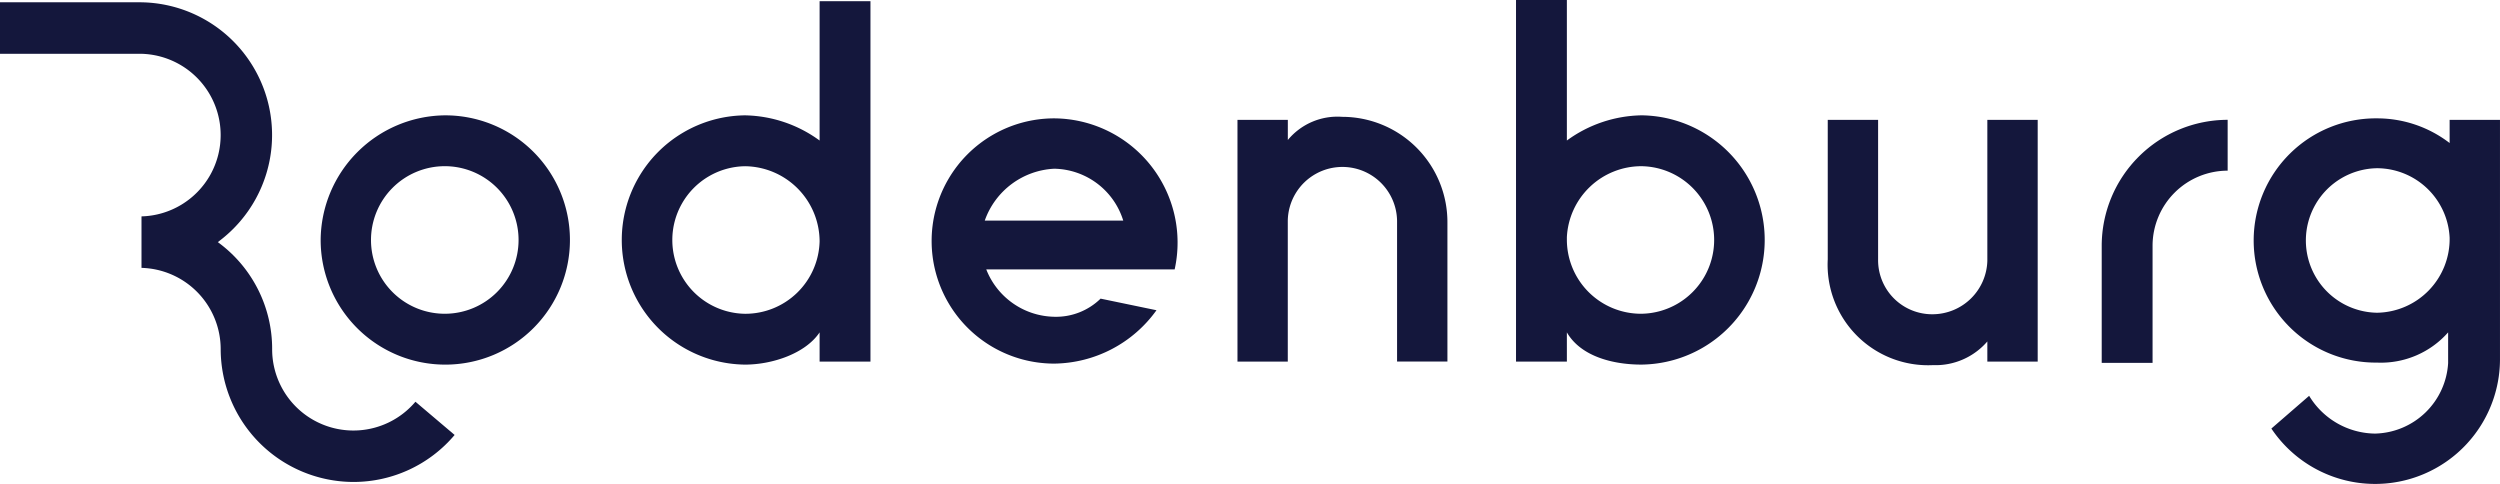
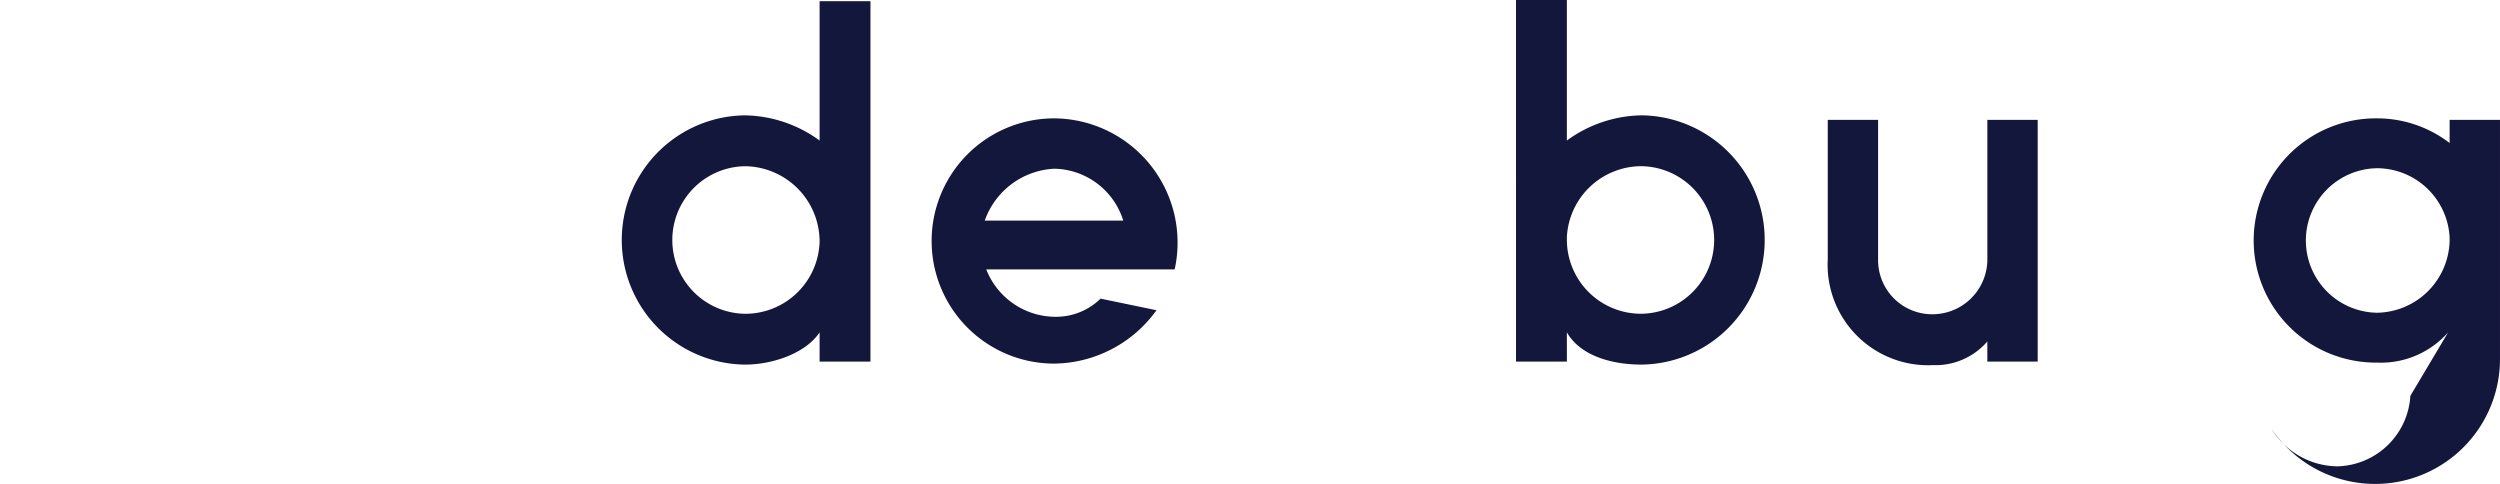
<svg xmlns="http://www.w3.org/2000/svg" width="174.804" height="33.839" viewBox="0 0 174.804 33.839">
  <g id="Group_3" data-name="Group 3" transform="translate(-25.515 -25.561)">
    <g id="Group_1" data-name="Group 1" transform="translate(47.939 25.561)">
-       <path id="Path_1" data-name="Path 1" d="M68.08,37.741a8.715,8.715,0,1,1-8.7,8.733A8.776,8.776,0,0,1,68.08,37.741Zm0,13.873A5.159,5.159,0,1,0,62.9,46.474,5.155,5.155,0,0,0,68.08,51.614Z" transform="translate(-59.383 -29.676)" fill="#14173c" />
      <path id="Path_2" data-name="Path 2" d="M104.971,48.845c-.986,1.479-3.31,2.254-5.211,2.254a8.715,8.715,0,0,1,0-17.429,9.093,9.093,0,0,1,5.211,1.761V25.691h3.556v25.2h-3.556Zm-5.211-1.3a5.193,5.193,0,0,0,5.211-5.07,5.275,5.275,0,0,0-5.211-5.247,5.159,5.159,0,0,0,0,10.317Z" transform="translate(-70.087 -25.605)" fill="#14173c" />
      <path id="Path_3" data-name="Path 3" d="M139.63,51.476a8.921,8.921,0,0,1-7.148,3.732,8.574,8.574,0,0,1,0-17.148A8.686,8.686,0,0,1,140.9,48.623H127.729a5.209,5.209,0,0,0,4.754,3.31,4.456,4.456,0,0,0,3.239-1.268Zm-12.007-6.268h9.683a5.147,5.147,0,0,0-4.823-3.627A5.434,5.434,0,0,0,127.623,45.208Z" transform="translate(-81.191 -29.784)" fill="#14173c" />
-       <path id="Path_4" data-name="Path 4" d="M156.2,38.112h3.521v1.408a4.5,4.5,0,0,1,3.8-1.62,7.363,7.363,0,0,1,7.359,7.394v9.718h-3.521V45.295a3.821,3.821,0,0,0-7.641-.14v9.859H156.2Z" transform="translate(-92.098 -29.731)" fill="#14173c" />
      <path id="Path_5" data-name="Path 5" d="M189.168,50.844h-3.556V25.561h3.556v9.825a9.091,9.091,0,0,1,5.211-1.761,8.715,8.715,0,0,1,0,17.429c-2.042,0-4.26-.6-5.211-2.254Zm5.211-13.662a5.223,5.223,0,0,0-5.211,4.965v.211a5.185,5.185,0,0,0,5.211,5.141,5.159,5.159,0,0,0,0-10.317Z" transform="translate(-102.034 -25.561)" fill="#14173c" />
      <path id="Path_6" data-name="Path 6" d="M233.211,55.121H229.69V53.713a4.779,4.779,0,0,1-3.8,1.655,7.029,7.029,0,0,1-7.359-7.394V38.22h3.521v9.753a3.781,3.781,0,0,0,3.838,3.838,3.842,3.842,0,0,0,3.8-3.732V38.22h3.521Z" transform="translate(-113.156 -29.838)" fill="#14173c" />
-       <path id="Path_7" data-name="Path 7" d="M277.147,53.024a6.262,6.262,0,0,1-4.965,2.113,8.539,8.539,0,1,1,0-17.077,8.316,8.316,0,0,1,5.07,1.725v-1.62h3.521v16.76a8.731,8.731,0,0,1-15.985,4.824l2.641-2.289a5.455,5.455,0,0,0,4.612,2.641,5.239,5.239,0,0,0,5.106-4.929Zm-4.965-1.373a5.156,5.156,0,0,0,5.07-5.246,5.1,5.1,0,0,0-5.07-4.859,5.053,5.053,0,0,0,0,10.105Z" transform="translate(-128.394 -29.784)" fill="#14173c" />
+       <path id="Path_7" data-name="Path 7" d="M277.147,53.024a6.262,6.262,0,0,1-4.965,2.113,8.539,8.539,0,1,1,0-17.077,8.316,8.316,0,0,1,5.07,1.725v-1.62h3.521v16.76a8.731,8.731,0,0,1-15.985,4.824a5.455,5.455,0,0,0,4.612,2.641,5.239,5.239,0,0,0,5.106-4.929Zm-4.965-1.373a5.156,5.156,0,0,0,5.07-5.246,5.1,5.1,0,0,0-5.07-4.859,5.053,5.053,0,0,0,0,10.105Z" transform="translate(-128.394 -29.784)" fill="#14173c" />
    </g>
-     <path id="Path_8" data-name="Path 8" d="M247.463,47.021h0V55.21h3.556V46.977a5.257,5.257,0,0,1,5.25-5.208V38.214A8.816,8.816,0,0,0,247.463,47.021Z" transform="translate(-74.993 -4.275)" fill="#14173c" />
    <g id="Group_2" data-name="Group 2" transform="translate(25.515 25.717)">
-       <path id="Path_9" data-name="Path 9" d="M50.232,59.339a9.3,9.3,0,0,1-9.286-9.285,5.691,5.691,0,0,0-5.537-5.684v-3.6a5.686,5.686,0,0,0-.148-11.37H25.515V25.8h9.746A9.281,9.281,0,0,1,40.9,42.45l-.154.118.154.117a9.229,9.229,0,0,1,3.644,7.368A5.681,5.681,0,0,0,54.563,53.73l2.74,2.323A9.251,9.251,0,0,1,50.232,59.339Z" transform="translate(-25.515 -25.796)" fill="#14173c" />
-     </g>
+       </g>
  </g>
</svg>